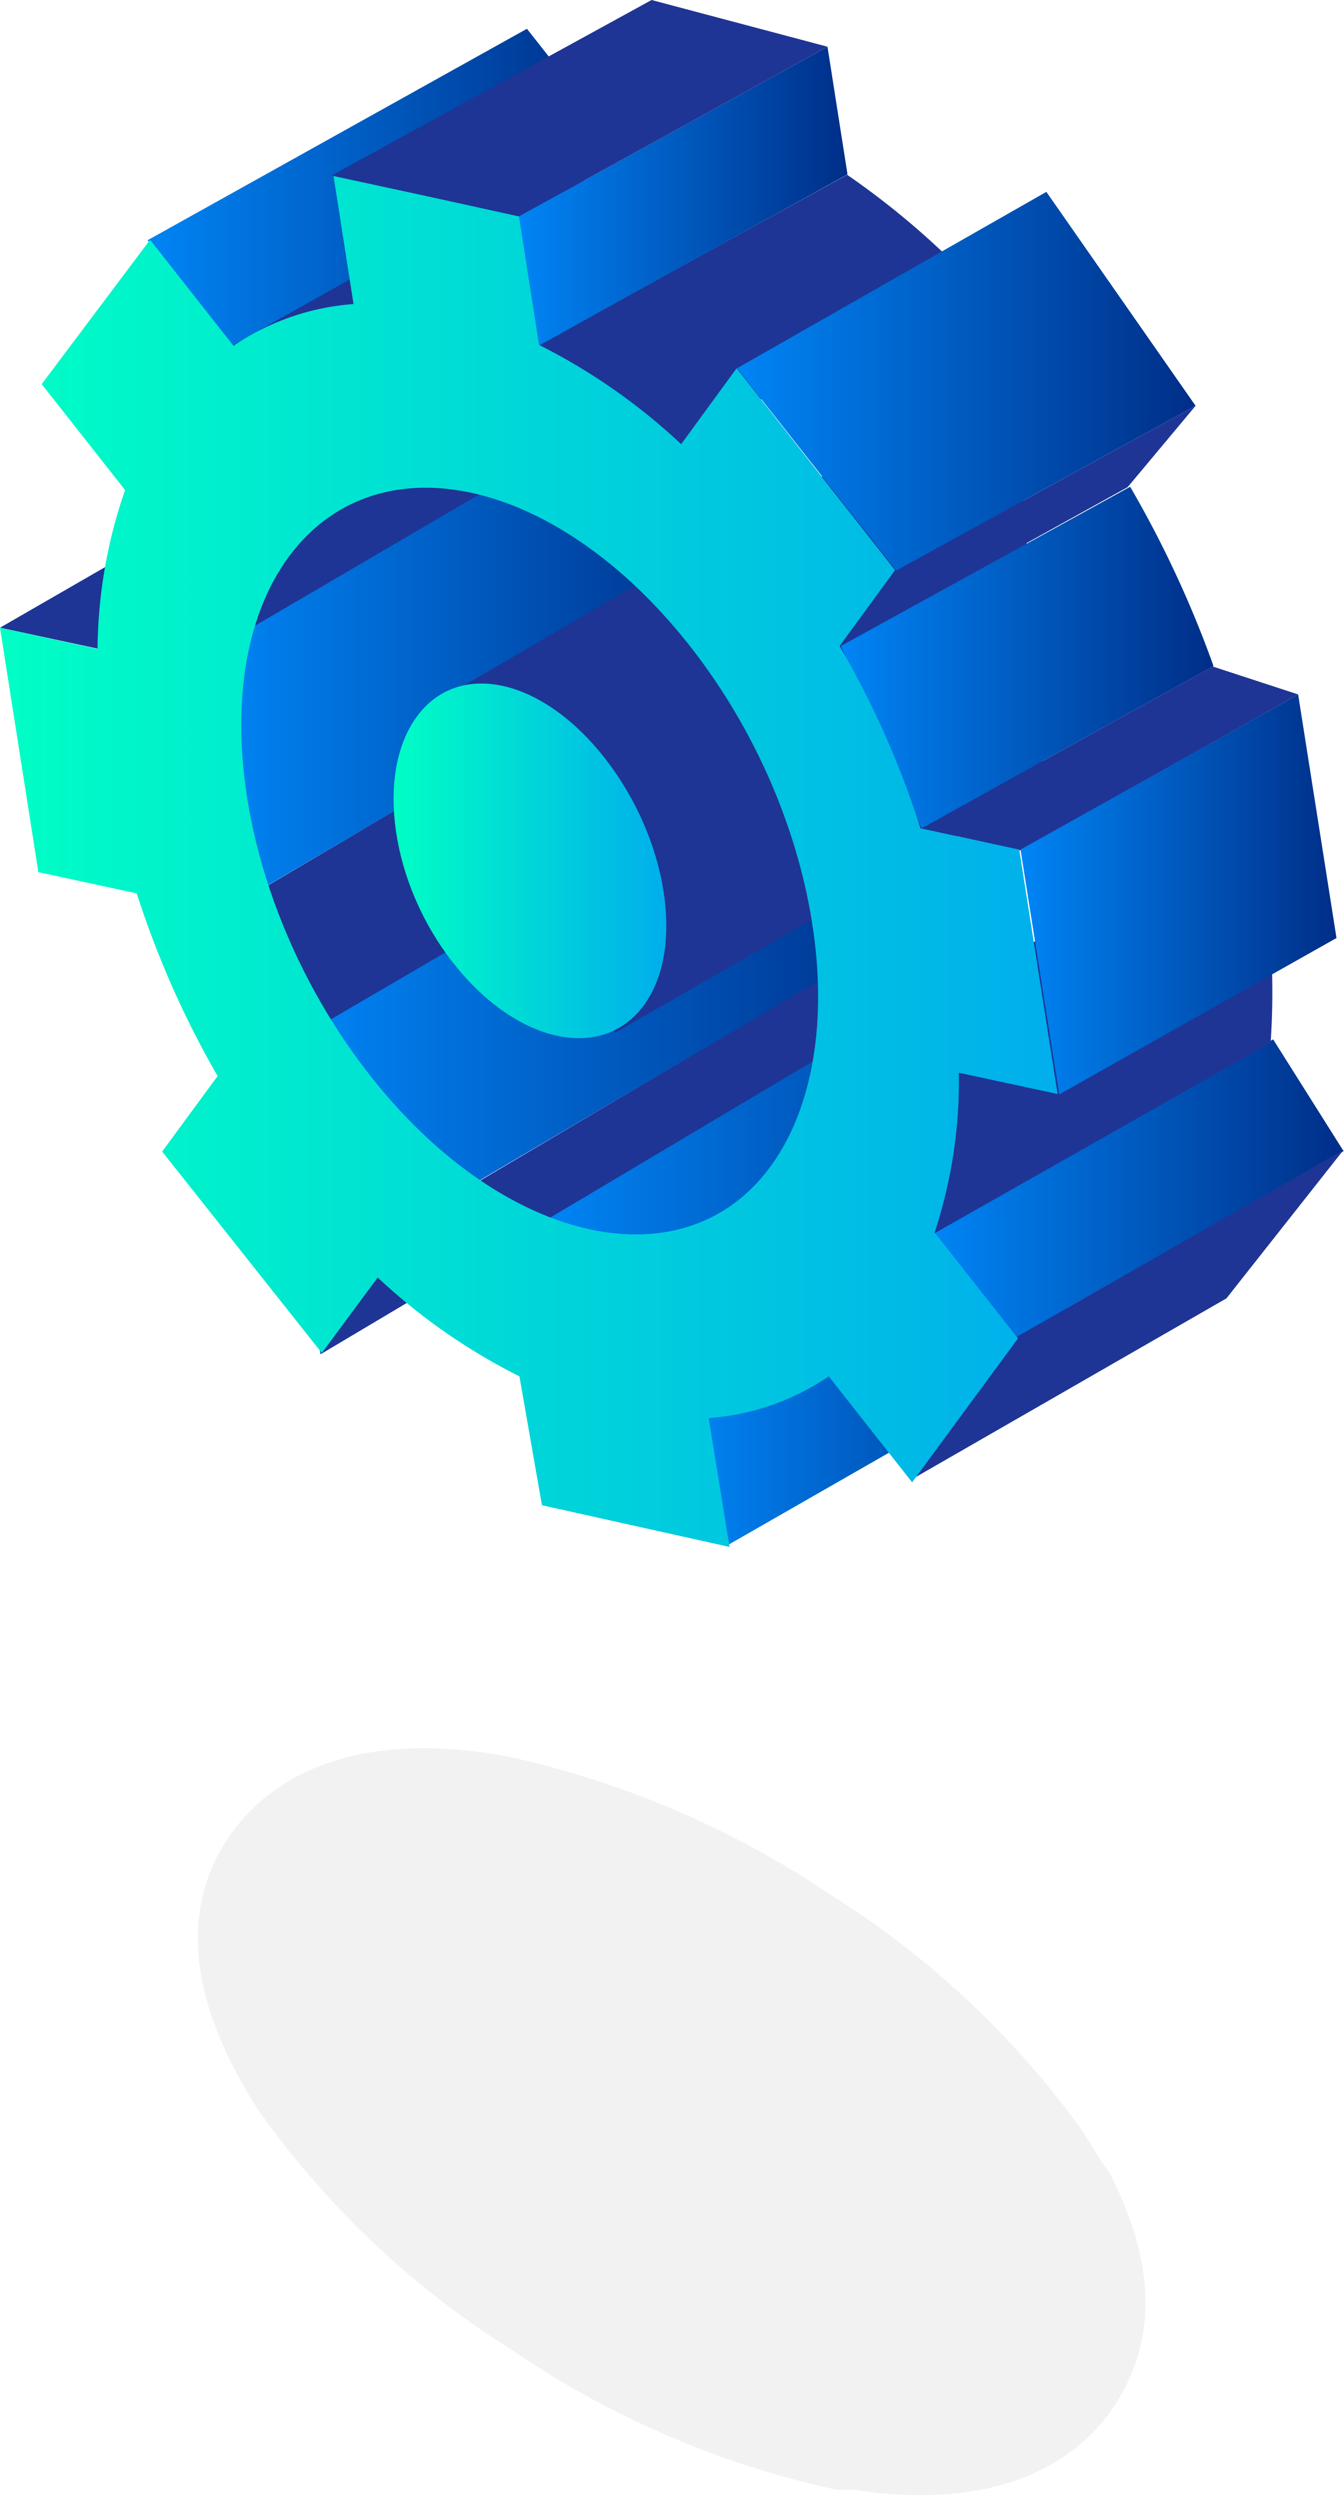
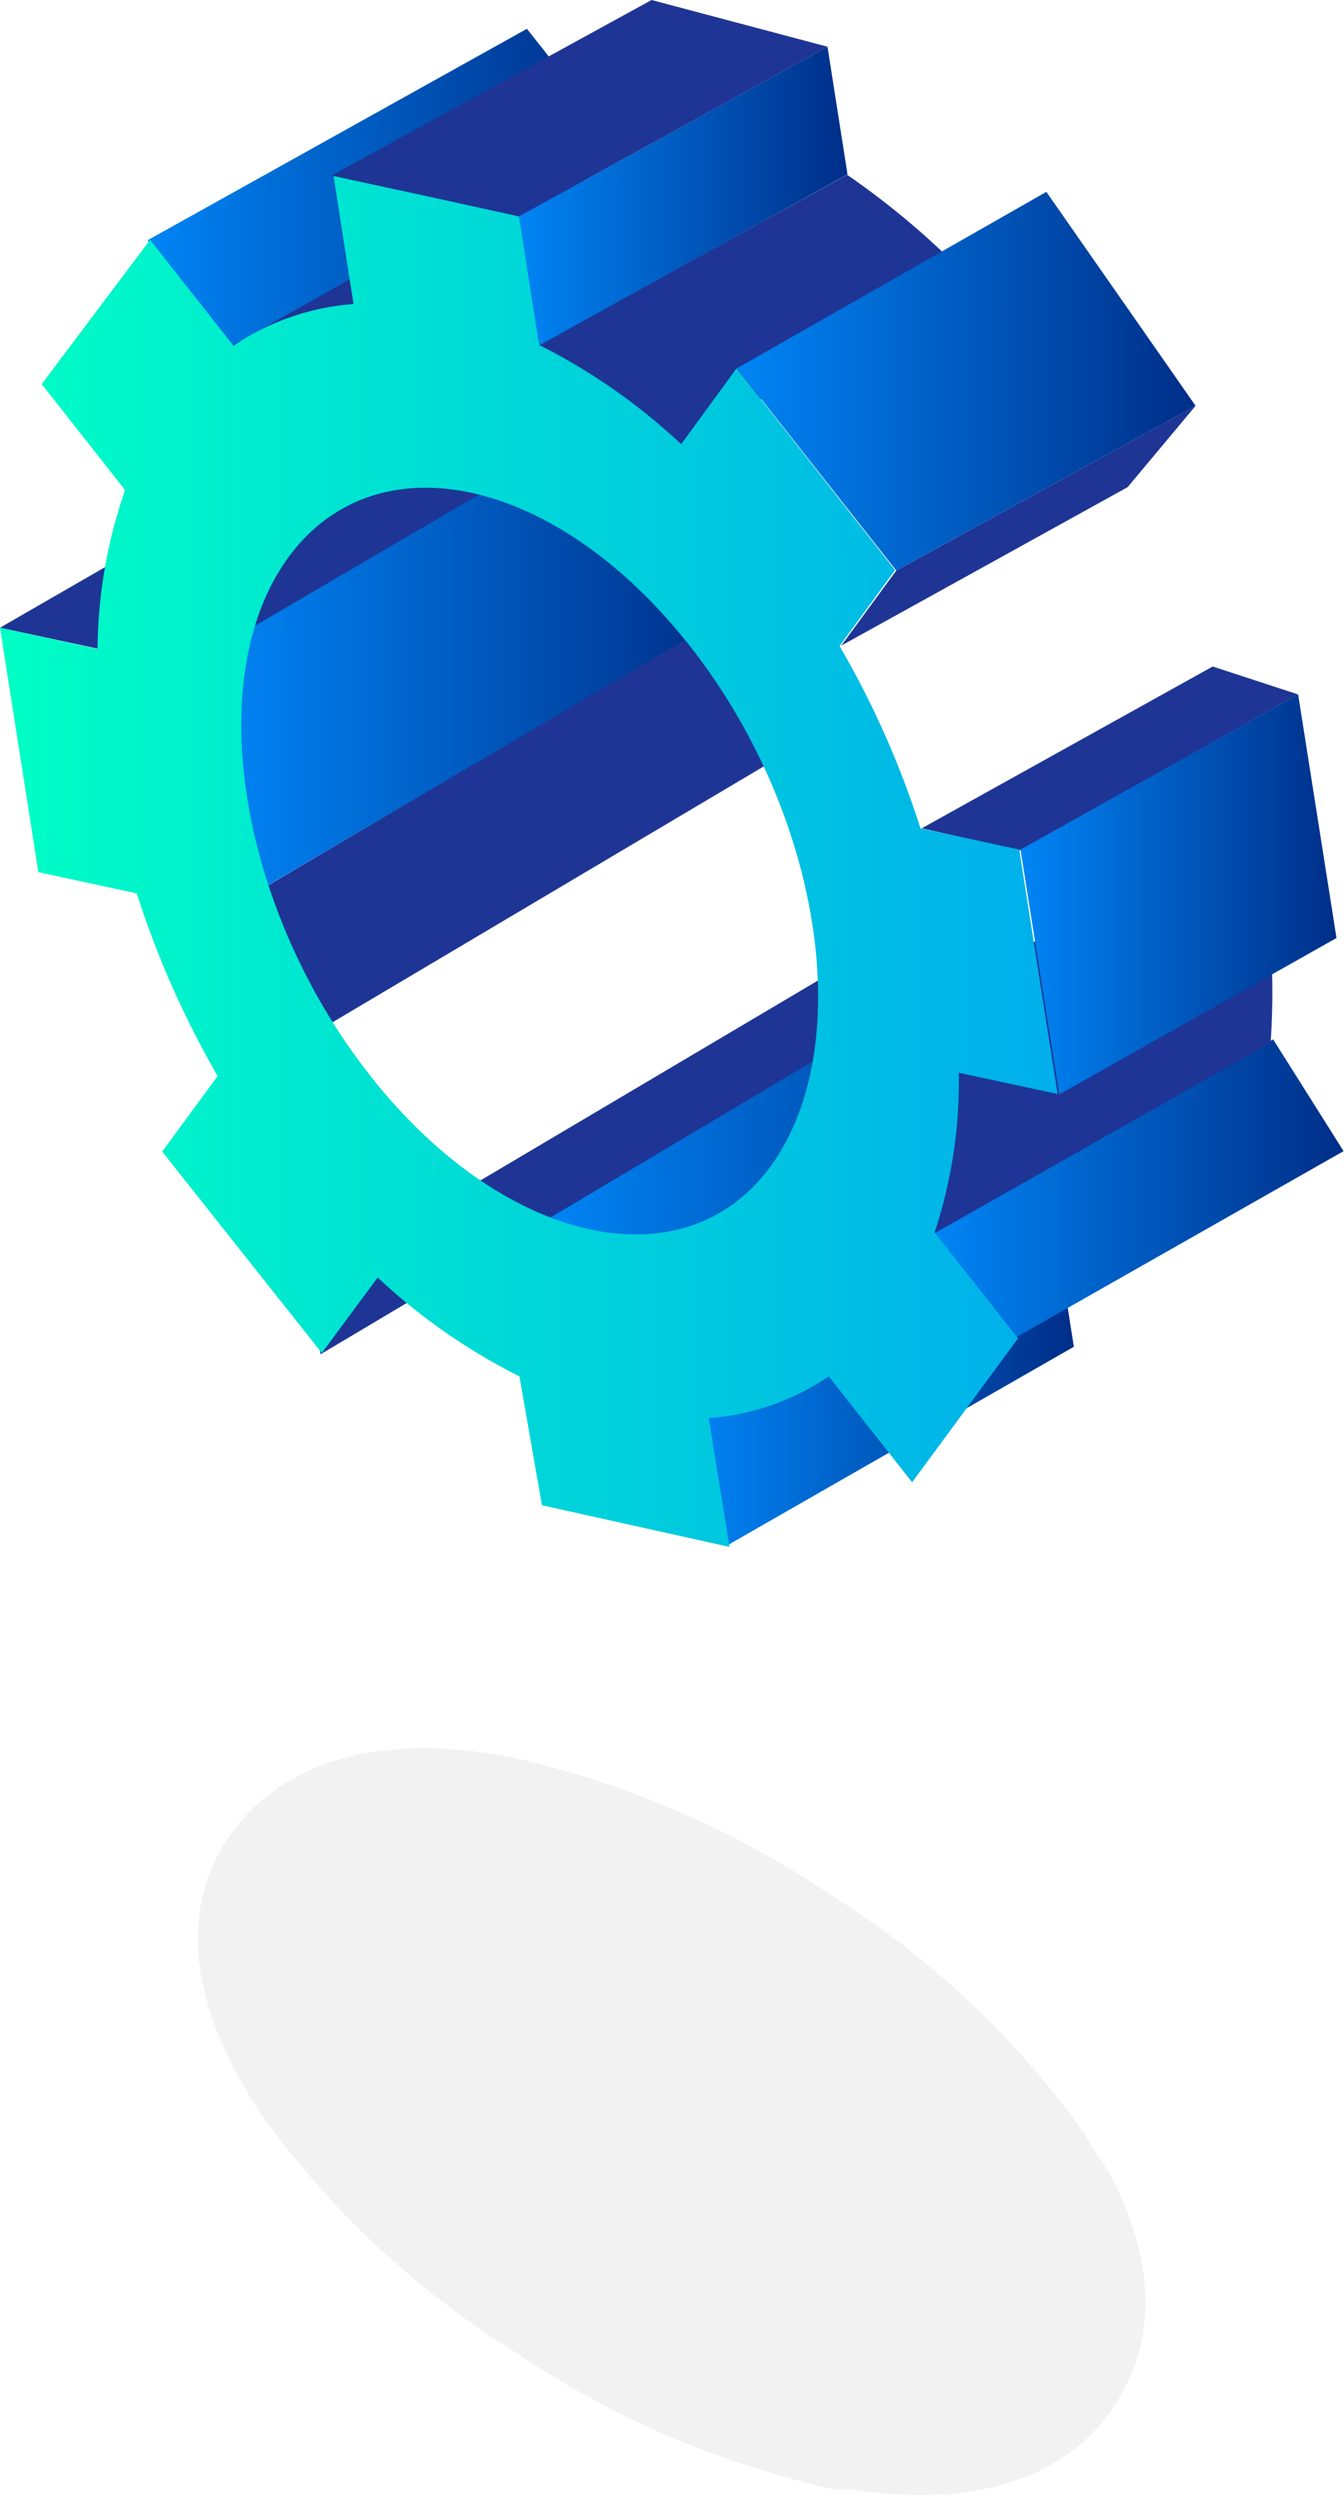
<svg xmlns="http://www.w3.org/2000/svg" xmlns:xlink="http://www.w3.org/1999/xlink" width="32.24" height="59.94" viewBox="0 0 32.24 59.94">
  <defs>
    <linearGradient id="a" data-name="¡ÂÁ˚ÏˇÌÌ˚È „‡‰ËÂÌÚ 411" x1="16.51" y1="31.75" x2="25.76" y2="31.75" gradientUnits="userSpaceOnUse">
      <stop offset="0" stop-color="#0085f5" />
      <stop offset="1" stop-color="#002e88" />
    </linearGradient>
    <linearGradient id="b" x1="13.05" y1="28.05" x2="25.75" y2="28.05" xlink:href="#a" />
    <linearGradient id="c" x1="5.25" y1="15.14" x2="17.45" y2="15.14" xlink:href="#a" />
    <linearGradient id="d" x1="7.27" y1="23.44" x2="22.19" y2="23.44" xlink:href="#a" />
    <linearGradient id="e" data-name="¡ÂÁ˚ÏˇÌÌ˚È „‡‰ËÂÌÚ 52" x1="9.41" y1="20.64" x2="15.98" y2="20.64" gradientUnits="userSpaceOnUse">
      <stop offset="0" stop-color="#00ffc5" />
      <stop offset="1" stop-color="#00aeec" />
    </linearGradient>
    <linearGradient id="f" x1="22.37" y1="28.49" x2="32.24" y2="28.49" xlink:href="#a" />
    <linearGradient id="g" x1="20.17" y1="15.77" x2="29.08" y2="15.77" xlink:href="#a" />
    <linearGradient id="h" x1="17.68" y1="9.14" x2="28.68" y2="9.14" xlink:href="#a" />
    <linearGradient id="i" x1="24.48" y1="21.45" x2="32.06" y2="21.45" xlink:href="#a" />
    <linearGradient id="j" x1="12.42" y1="4.7" x2="20.33" y2="4.7" xlink:href="#a" />
    <linearGradient id="k" x1="3.54" y1="4.49" x2="14.62" y2="4.49" xlink:href="#a" />
    <linearGradient id="l" x1="0" y1="20.64" x2="25.4" y2="20.64" xlink:href="#e" />
  </defs>
  <title>easy-simple-icon</title>
  <g style="isolation: isolate">
    <g>
      <g>
        <polygon points="17.45 37.05 25.76 32.29 24.84 26.45 16.51 31.18 17.45 37.05" fill="url(#a)" />
        <polygon points="16.17 32.5 25.75 26.87 22.57 23.6 13.05 29.26 16.17 32.5" fill="url(#b)" />
        <polygon points="4.52 16.02 16.39 9.15 12.18 8.03 0 15.05 4.52 16.02" fill="#1e3595" />
        <polygon points="10.06 9.27 14.93 6.52 13.67 3.54 5.55 8.29 10.06 9.27" fill="#1e3595" />
        <polygon points="7.64 24.71 18.92 18.02 17.77 14.53 6.19 21.37 7.64 24.71" fill="#1e3595" />
        <polygon points="7.69 32.47 22 23.96 21.95 22.13 7.34 30.78 7.69 32.47" fill="#1e3595" />
        <polygon points="6.18 21.37 17.45 14.75 16.53 8.91 5.25 15.51 6.18 21.37" fill="url(#c)" />
-         <polygon points="10.93 28.64 22.19 22.02 18.55 18.24 7.27 24.83 10.93 28.64" fill="url(#d)" />
-         <polygon points="14.76 24.76 25.05 18.85 24.31 8.75 11.05 16.48 14.76 24.76" fill="#1e3595" />
-         <path d="M10.89,23.11c1.51,1.91,3.55,2.35,4.55,1s.58-4-.93-5.93S11,15.82,10,17.18,9.37,21.2,10.89,23.11Z" fill="url(#e)" />
        <polygon points="24.38 32.06 32.23 27.6 30.54 24.92 22.37 29.53 24.38 32.06" fill="url(#f)" />
        <polygon points="20.18 15.48 27.05 11.68 28.68 9.73 21.5 13.68 20.18 15.48" fill="#1e3595" />
        <polygon points="24.47 20.39 31.14 16.65 29.09 15.98 22.11 19.86 24.47 20.39" fill="#1e3595" />
-         <polygon points="21.87 35.47 29.42 31.13 32.23 27.57 24.38 32.06 21.87 35.47" fill="#1e3595" />
        <path d="M21.29,24.58l1.11,5L30.48,25a17.75,17.75,0,0,0,0-2.42L30,19.63Z" fill="#1e3595" />
-         <path d="M20.17,15.49l1.94,4.37,7-3.89a25.85,25.85,0,0,0-2-4.3Z" fill="url(#g)" />
        <path d="M12.93,8.27l3.39,2.38,7-3.9a19.13,19.13,0,0,0-3-2.56Z" fill="#1e3595" />
        <polygon points="21.5 13.68 28.68 9.73 25.1 4.6 17.68 8.83 21.5 13.68" fill="url(#h)" />
        <polygon points="25.41 26.24 32.06 22.49 31.14 16.65 24.48 20.37 25.41 26.24" fill="url(#i)" />
        <polygon points="12.92 8.29 20.33 4.18 19.85 1.12 12.42 5.2 12.92 8.29" fill="url(#j)" />
        <polygon points="5.54 8.3 14.62 3.2 12.64 0.69 3.54 5.76 5.54 8.3" fill="url(#k)" />
        <path d="M3.28,21.42A22.61,22.61,0,0,0,5.22,25.8L3.89,27.61l3.83,4.83,1.34-1.81A14.41,14.41,0,0,0,12.46,33L13,36.09l4.5,1L17,34a5.87,5.87,0,0,0,2.88-1l2,2.54,2.54-3.45-2-2.54A11.57,11.57,0,0,0,23,25.72l2.37.51-.92-5.86-2.37-.51a21.94,21.94,0,0,0-1.94-4.37l1.33-1.82L17.67,8.83l-1.33,1.82a14.46,14.46,0,0,0-3.41-2.38l-.48-3.08L8,4.21l.48,3.08a5.91,5.91,0,0,0-2.88,1l-2-2.54L1,9.21l2,2.54a11.88,11.88,0,0,0-.66,3.81L0,15.05l.92,5.86Zm3.64-8.06c2.11-2.87,6.4-1.94,9.59,2.08s4.06,9.61,2,12.49-6.4,1.93-9.59-2.09S4.82,16.23,6.92,13.36Z" fill="url(#l)" />
        <polygon points="7.95 4.21 12.46 5.18 19.85 1.12 15.63 0 7.95 4.21" fill="#1e3595" />
      </g>
      <g style="mix-blend-mode: multiply">
        <path d="M26,51.14a21.45,21.45,0,0,0-6.06-5.7,22.42,22.42,0,0,0-7.78-3.33C8,41.35,6.22,43,5.52,44s-1.37,2.8.12,5.64c.15.28.32.57.5.87l.11.16a21.36,21.36,0,0,0,6.07,5.7,22.12,22.12,0,0,0,7.77,3.33l.27,0,.16,0c3.85.58,5.54-1,6.2-2s1.36-2.79-.12-5.63C26.42,51.84,26.21,51.49,26,51.14Z" fill="#f2f2f2" />
      </g>
    </g>
  </g>
</svg>